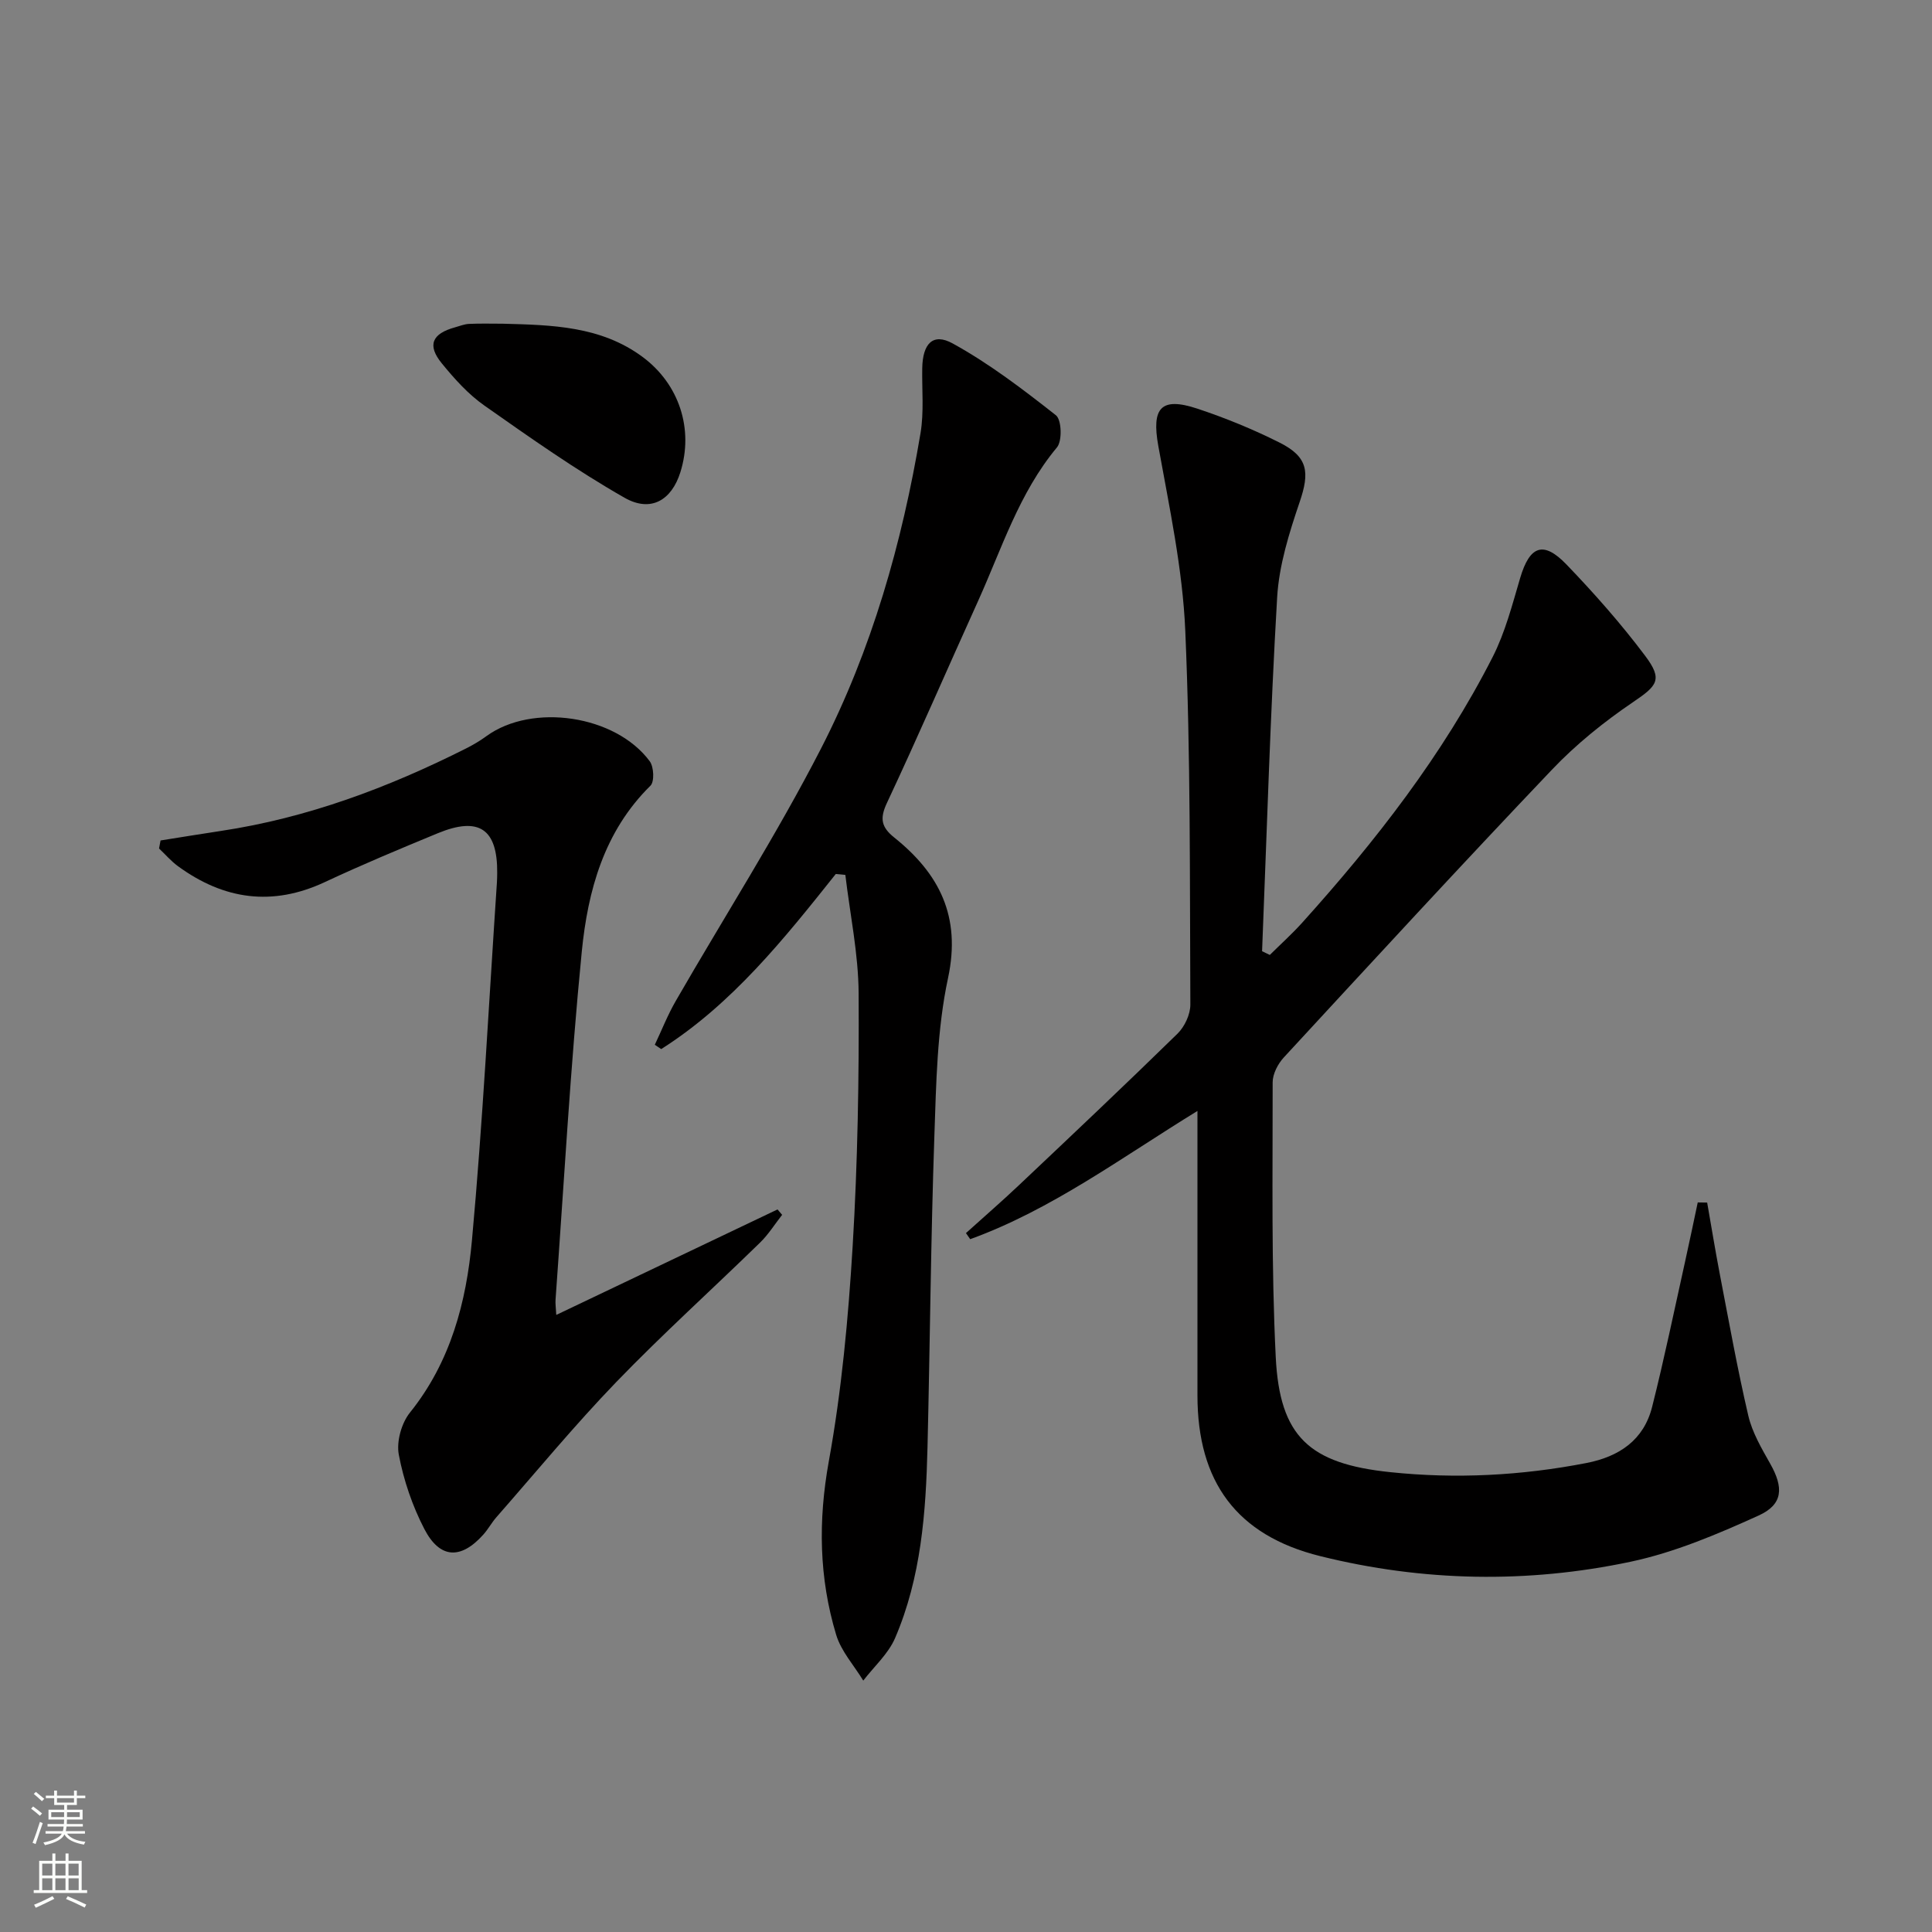
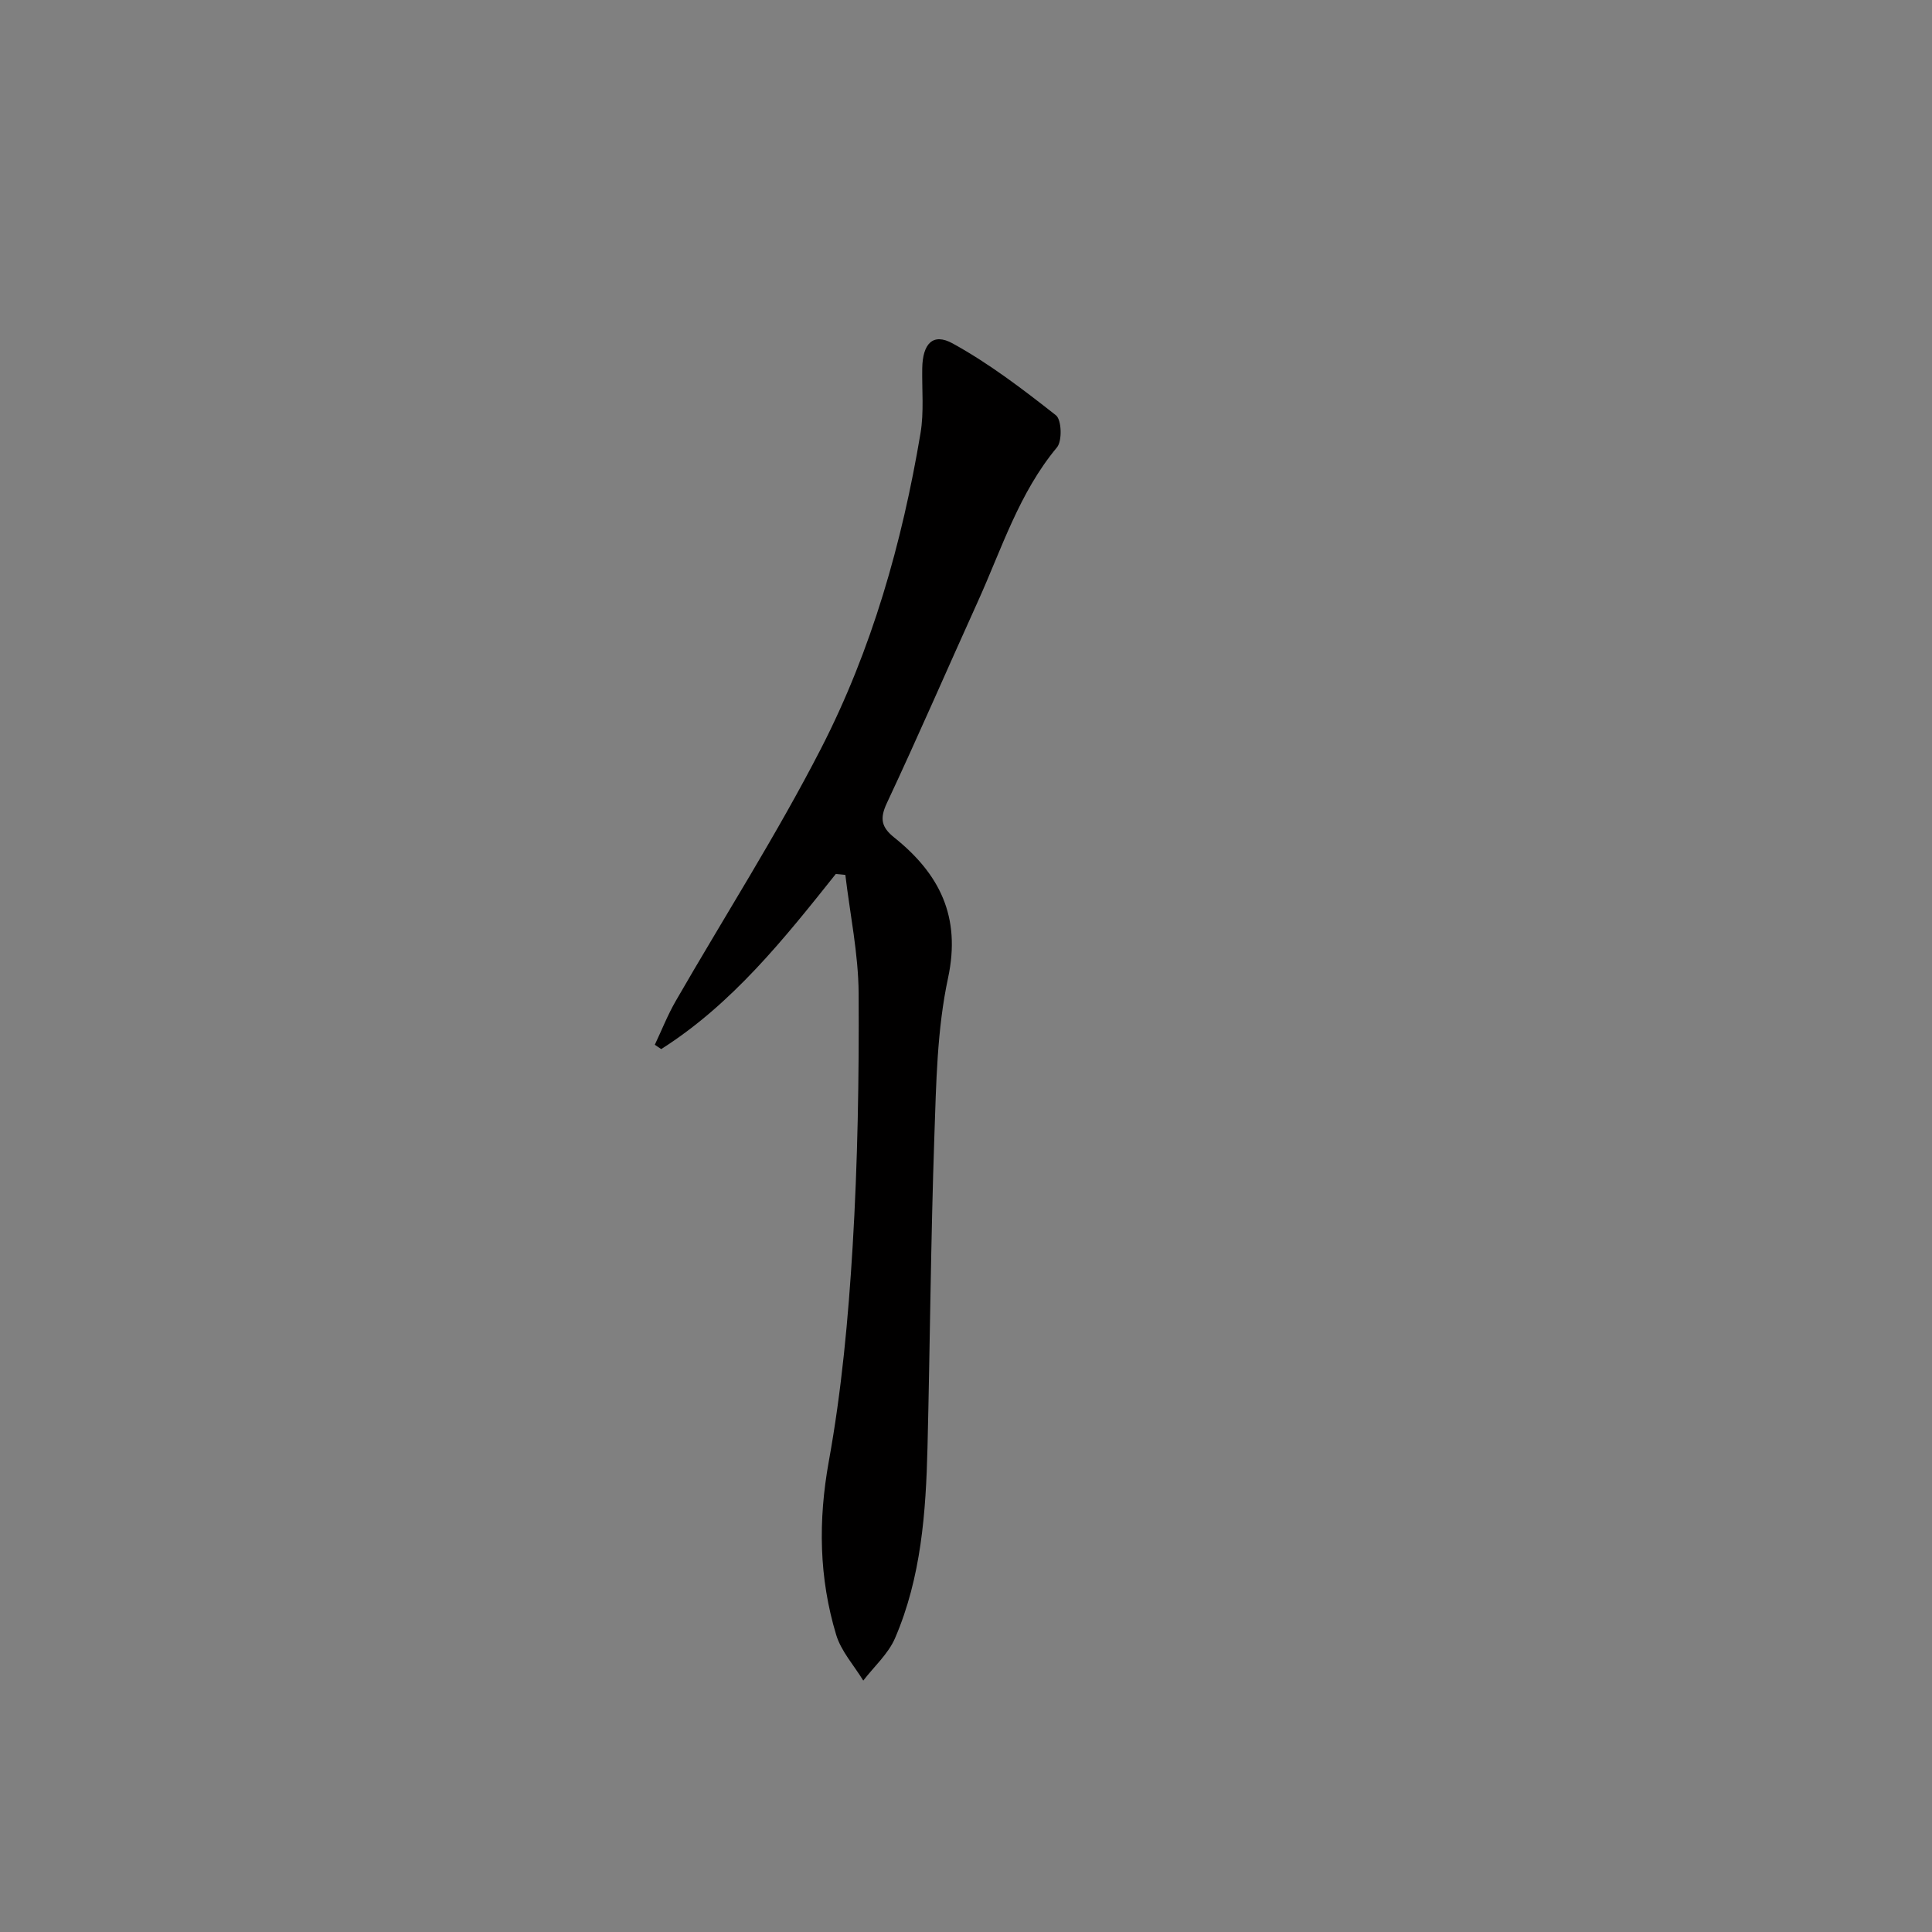
<svg xmlns="http://www.w3.org/2000/svg" enable-background="new 0 0 400 400" viewBox="0 0 400 400">
  <rect x="0" y="0" width="400" height="400" fill="#808080" stroke="none" />
  <g fill="#010000">
-     <path d="m353.45 248.98c.87 4.96 1.68 9.94 2.63 14.89 1.88 9.76 3.63 19.56 5.89 29.24.81 3.47 2.74 6.75 4.52 9.91 2.8 4.94 2.73 8.44-2.4 10.76-8.54 3.87-17.38 7.63-26.49 9.56-21.39 4.53-43 4.12-64.26-1.16-17.32-4.3-25.42-15.4-25.42-33.28 0-19.32 0-38.64 0-58.89-15.74 9.66-30.17 20.42-47.05 26.55-.29-.42-.59-.84-.88-1.26 3.65-3.3 7.38-6.52 10.95-9.9 11.01-10.4 22.02-20.8 32.85-31.39 1.48-1.45 2.67-4 2.66-6.03-.13-25.8.06-51.62-1.05-77.39-.55-12.83-3.31-25.59-5.59-38.29-1.41-7.84.52-10.21 8.13-7.68 5.81 1.93 11.54 4.28 17.01 7.03 5.89 2.96 6.23 6.13 4.13 12.29-2.17 6.39-4.27 13.08-4.66 19.74-1.43 24.4-2.14 48.84-3.12 73.26.53.26 1.07.51 1.6.77 2.24-2.22 4.6-4.34 6.71-6.68 15.19-16.87 29.09-34.7 39.43-55.01 2.6-5.11 4.06-10.83 5.7-16.37 1.97-6.64 4.78-7.77 9.59-2.77 5.75 5.98 11.28 12.24 16.26 18.87 3.76 4.99 2.52 6.22-2.52 9.64-6 4.07-11.78 8.73-16.77 13.98-18.71 19.65-37.08 39.61-55.49 59.55-1.23 1.33-2.32 3.42-2.32 5.16.02 18.98-.3 37.98.64 56.92.82 16.45 6.96 22.04 23.66 23.79 13.62 1.43 27.19.73 40.67-1.89 6.78-1.32 11.85-4.74 13.59-11.6 2.51-9.94 4.58-20 6.81-30.01.92-4.11 1.76-8.23 2.64-12.34.67 0 1.31.01 1.95.03z" />
    <path d="m173.04 180.95c-10.72 13.46-21.45 26.92-36.14 36.25-.44-.3-.89-.59-1.33-.89 1.44-3.04 2.67-6.19 4.35-9.09 10.03-17.41 20.89-34.39 30.06-52.24 10.51-20.47 16.79-42.57 20.6-65.28.74-4.39.28-8.97.36-13.47.09-5.06 2.19-7.38 6.29-5.13 7.58 4.17 14.57 9.51 21.39 14.88 1.18.93 1.33 5.31.21 6.65-7.86 9.44-11.43 20.98-16.35 31.85-6.31 13.93-12.38 27.96-18.87 41.8-1.5 3.2-1.13 4.98 1.51 7.1 9.35 7.49 13.9 16.34 11.16 29.12-2.28 10.63-2.45 21.78-2.83 32.73-.74 21.46-.9 42.94-1.42 64.41-.33 13.49-1.31 26.95-6.72 39.52-1.41 3.27-4.35 5.88-6.58 8.79-1.92-3.15-4.58-6.07-5.61-9.48-3.55-11.77-3.75-23.59-1.53-35.89 2.66-14.67 4.04-29.63 4.94-44.53 1.05-17.43 1.34-34.93 1.24-52.4-.05-8.18-1.78-16.34-2.75-24.51-.66-.06-1.32-.13-1.98-.19z" />
-     <path d="m33.24 174.01c4.15-.66 8.31-1.34 12.47-1.97 17.92-2.69 34.64-8.96 50.74-17.06 1.48-.74 2.93-1.6 4.27-2.58 9.48-6.88 26.7-4.37 33.8 5.21.86 1.16 1 4.22.15 5.06-9.63 9.48-12.97 21.75-14.22 34.36-2.36 23.97-3.69 48.03-5.43 72.06-.06.82.07 1.65.15 3.15 15.46-7.37 30.63-14.61 45.81-21.84.32.37.63.75.95 1.12-1.52 1.94-2.85 4.08-4.6 5.78-9.89 9.65-20.18 18.93-29.77 28.87-8.64 8.96-16.58 18.6-24.8 27.97-.98 1.12-1.7 2.48-2.7 3.59-4.64 5.18-8.99 5.03-12.2-1.16-2.48-4.78-4.29-10.1-5.29-15.38-.52-2.72.55-6.56 2.32-8.75 8.42-10.48 11.66-22.88 12.82-35.63 2.26-24.65 3.51-49.39 5.17-74.09.04-.66.05-1.33.06-2 .07-9.11-3.77-11.73-12.32-8.2-7.83 3.23-15.66 6.5-23.33 10.09-10.9 5.11-20.95 3.66-30.45-3.28-1.43-1.05-2.61-2.43-3.91-3.66.1-.57.2-1.12.31-1.66z" />
-     <path d="m104.08 67.02c10.13.27 20.31.46 28.96 6.88 7.61 5.64 10.62 14.97 7.82 23.88-1.81 5.76-6.09 8.4-11.58 5.26-10.03-5.72-19.53-12.42-28.99-19.07-3.35-2.35-6.21-5.54-8.82-8.74-3.08-3.77-2.03-6.15 2.74-7.46.96-.26 1.92-.67 2.89-.71 2.32-.11 4.66-.04 6.98-.04z" />
  </g>
-   <path d="m6.44 374.46.42-.45c.65.47 1.27.95 1.85 1.44l-.45.49c-.65-.56-1.25-1.06-1.82-1.48m.93 7.33-.63-.26c.55-1.36 1.05-2.8 1.52-4.33.19.1.38.19.59.27-.46 1.29-.95 2.73-1.48 4.32m-.38-10.38.44-.42c.43.34 1.01.82 1.74 1.44l-.49.49c-.53-.51-1.09-1.01-1.69-1.51m2.5.35h1.72v-1.04h.59v1.04h3.52v-1.04h.59v1.04h1.75v.53h-1.75v1.42h-2.03v.97h3.22v2.03h-3.24c0 .35-.01.66-.03.93h3.32v.53h-3.37c-.03.27-.08.58-.15.94h3.96v.53h-3.71c.67.92 1.93 1.48 3.79 1.68-.13.24-.23.44-.29.59-2.13-.38-3.48-1.08-4.04-2.12-.43.97-1.77 1.72-4.03 2.23-.09-.19-.2-.37-.33-.55 2.1-.42 3.37-1.03 3.81-1.83h-3.36v-.53h3.58c.08-.29.13-.61.16-.94h-3.33v-.53h3.39c.02-.27.04-.58.04-.93h-3.23v-2.03h3.25v-.97h-2.07v-1.42h-1.73zm1.12 3.44v1h2.65c.01-.3.02-.44.01-.4v-.25-.35zm1.19-2h3.52v-.91h-3.52zm4.71 2h-2.63v.59c0 .15-.01.28-.01.4h2.64z" fill="#fbfcfa" />
-   <path d="m13.56 383.74h.63v1.52h2.72v6.07h1.13v.6h-11.06v-.6h1.13v-6.07h2.73v-1.52h.63v1.52h2.1v-1.52zm-2.69 8.83.38.56c-1.24.63-2.53 1.25-3.85 1.85-.1-.21-.21-.42-.34-.63 1.36-.55 2.63-1.15 3.81-1.78m-2.13-4.27h2.1v-2.45h-2.1zm0 3.04h2.1v-2.46h-2.1zm2.72-3.04h2.1v-2.45h-2.1zm0 3.04h2.1v-2.46h-2.1zm6.07 3.6c-1.41-.71-2.7-1.3-3.86-1.78l.35-.56c1.45.62 2.75 1.19 3.84 1.72zm-1.25-9.09h-2.1v2.45h2.1zm-2.09 5.49h2.1v-2.46h-2.1z" fill="#fbfcfa" />
</svg>